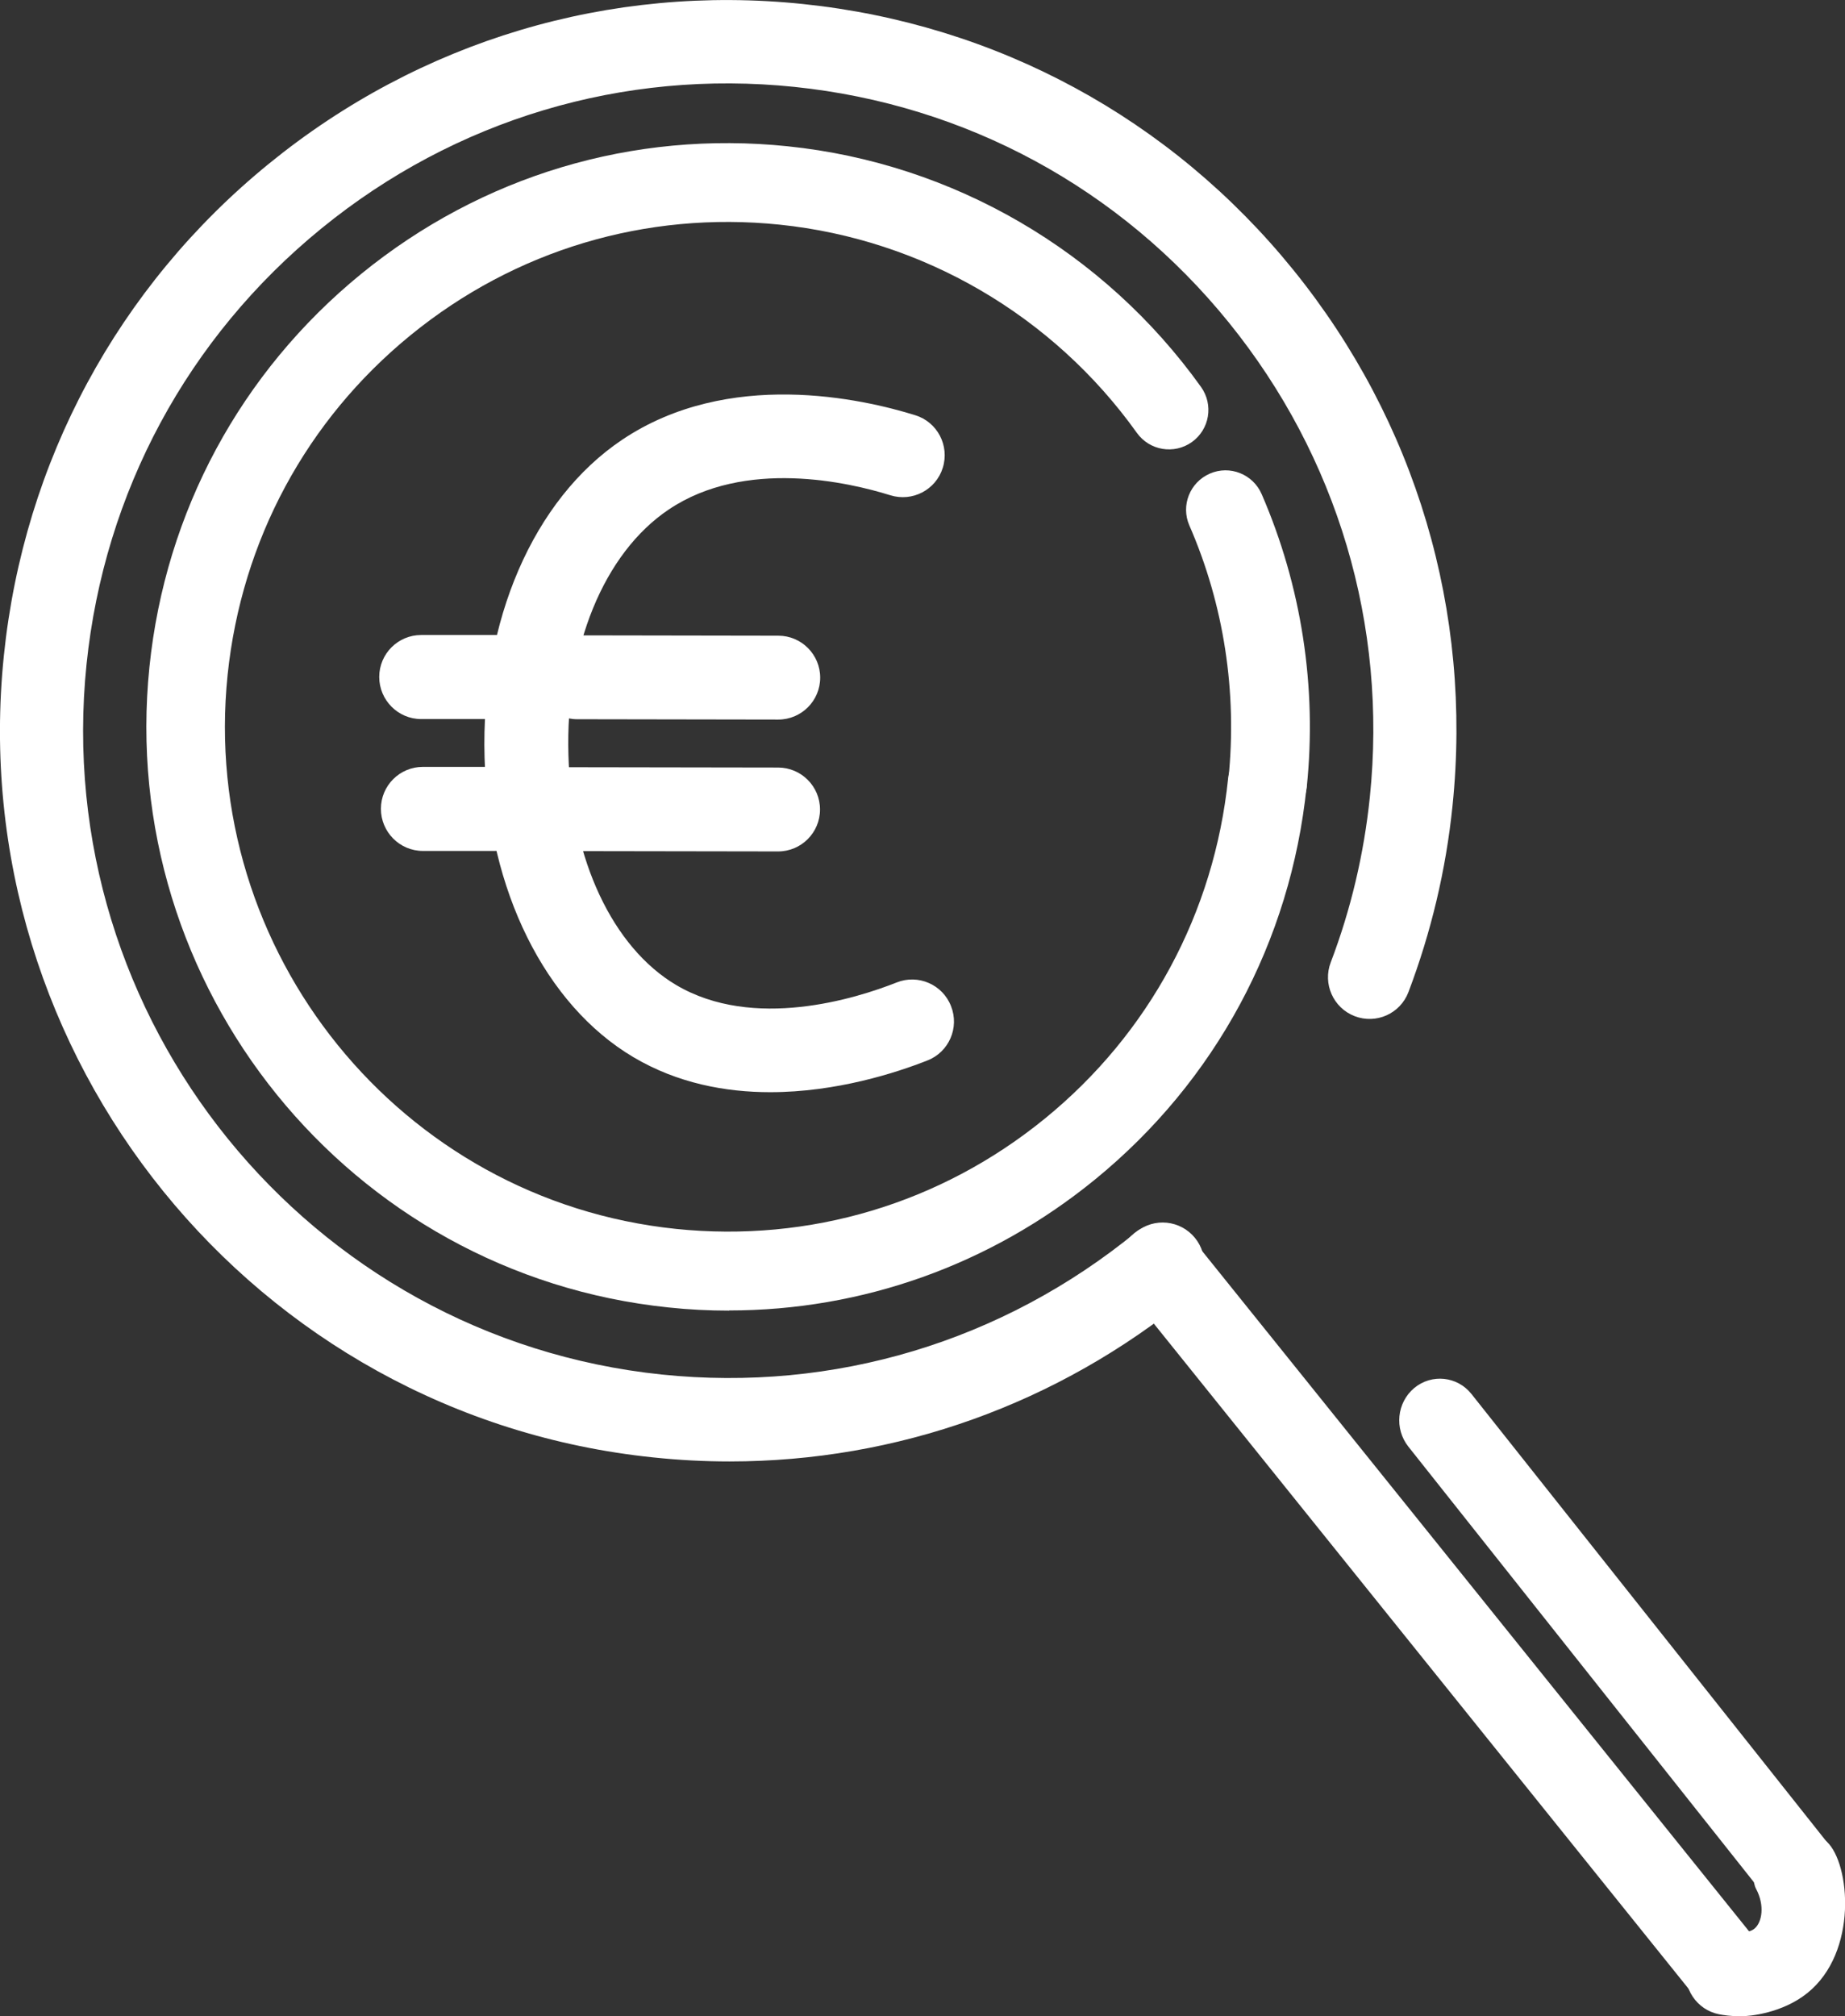
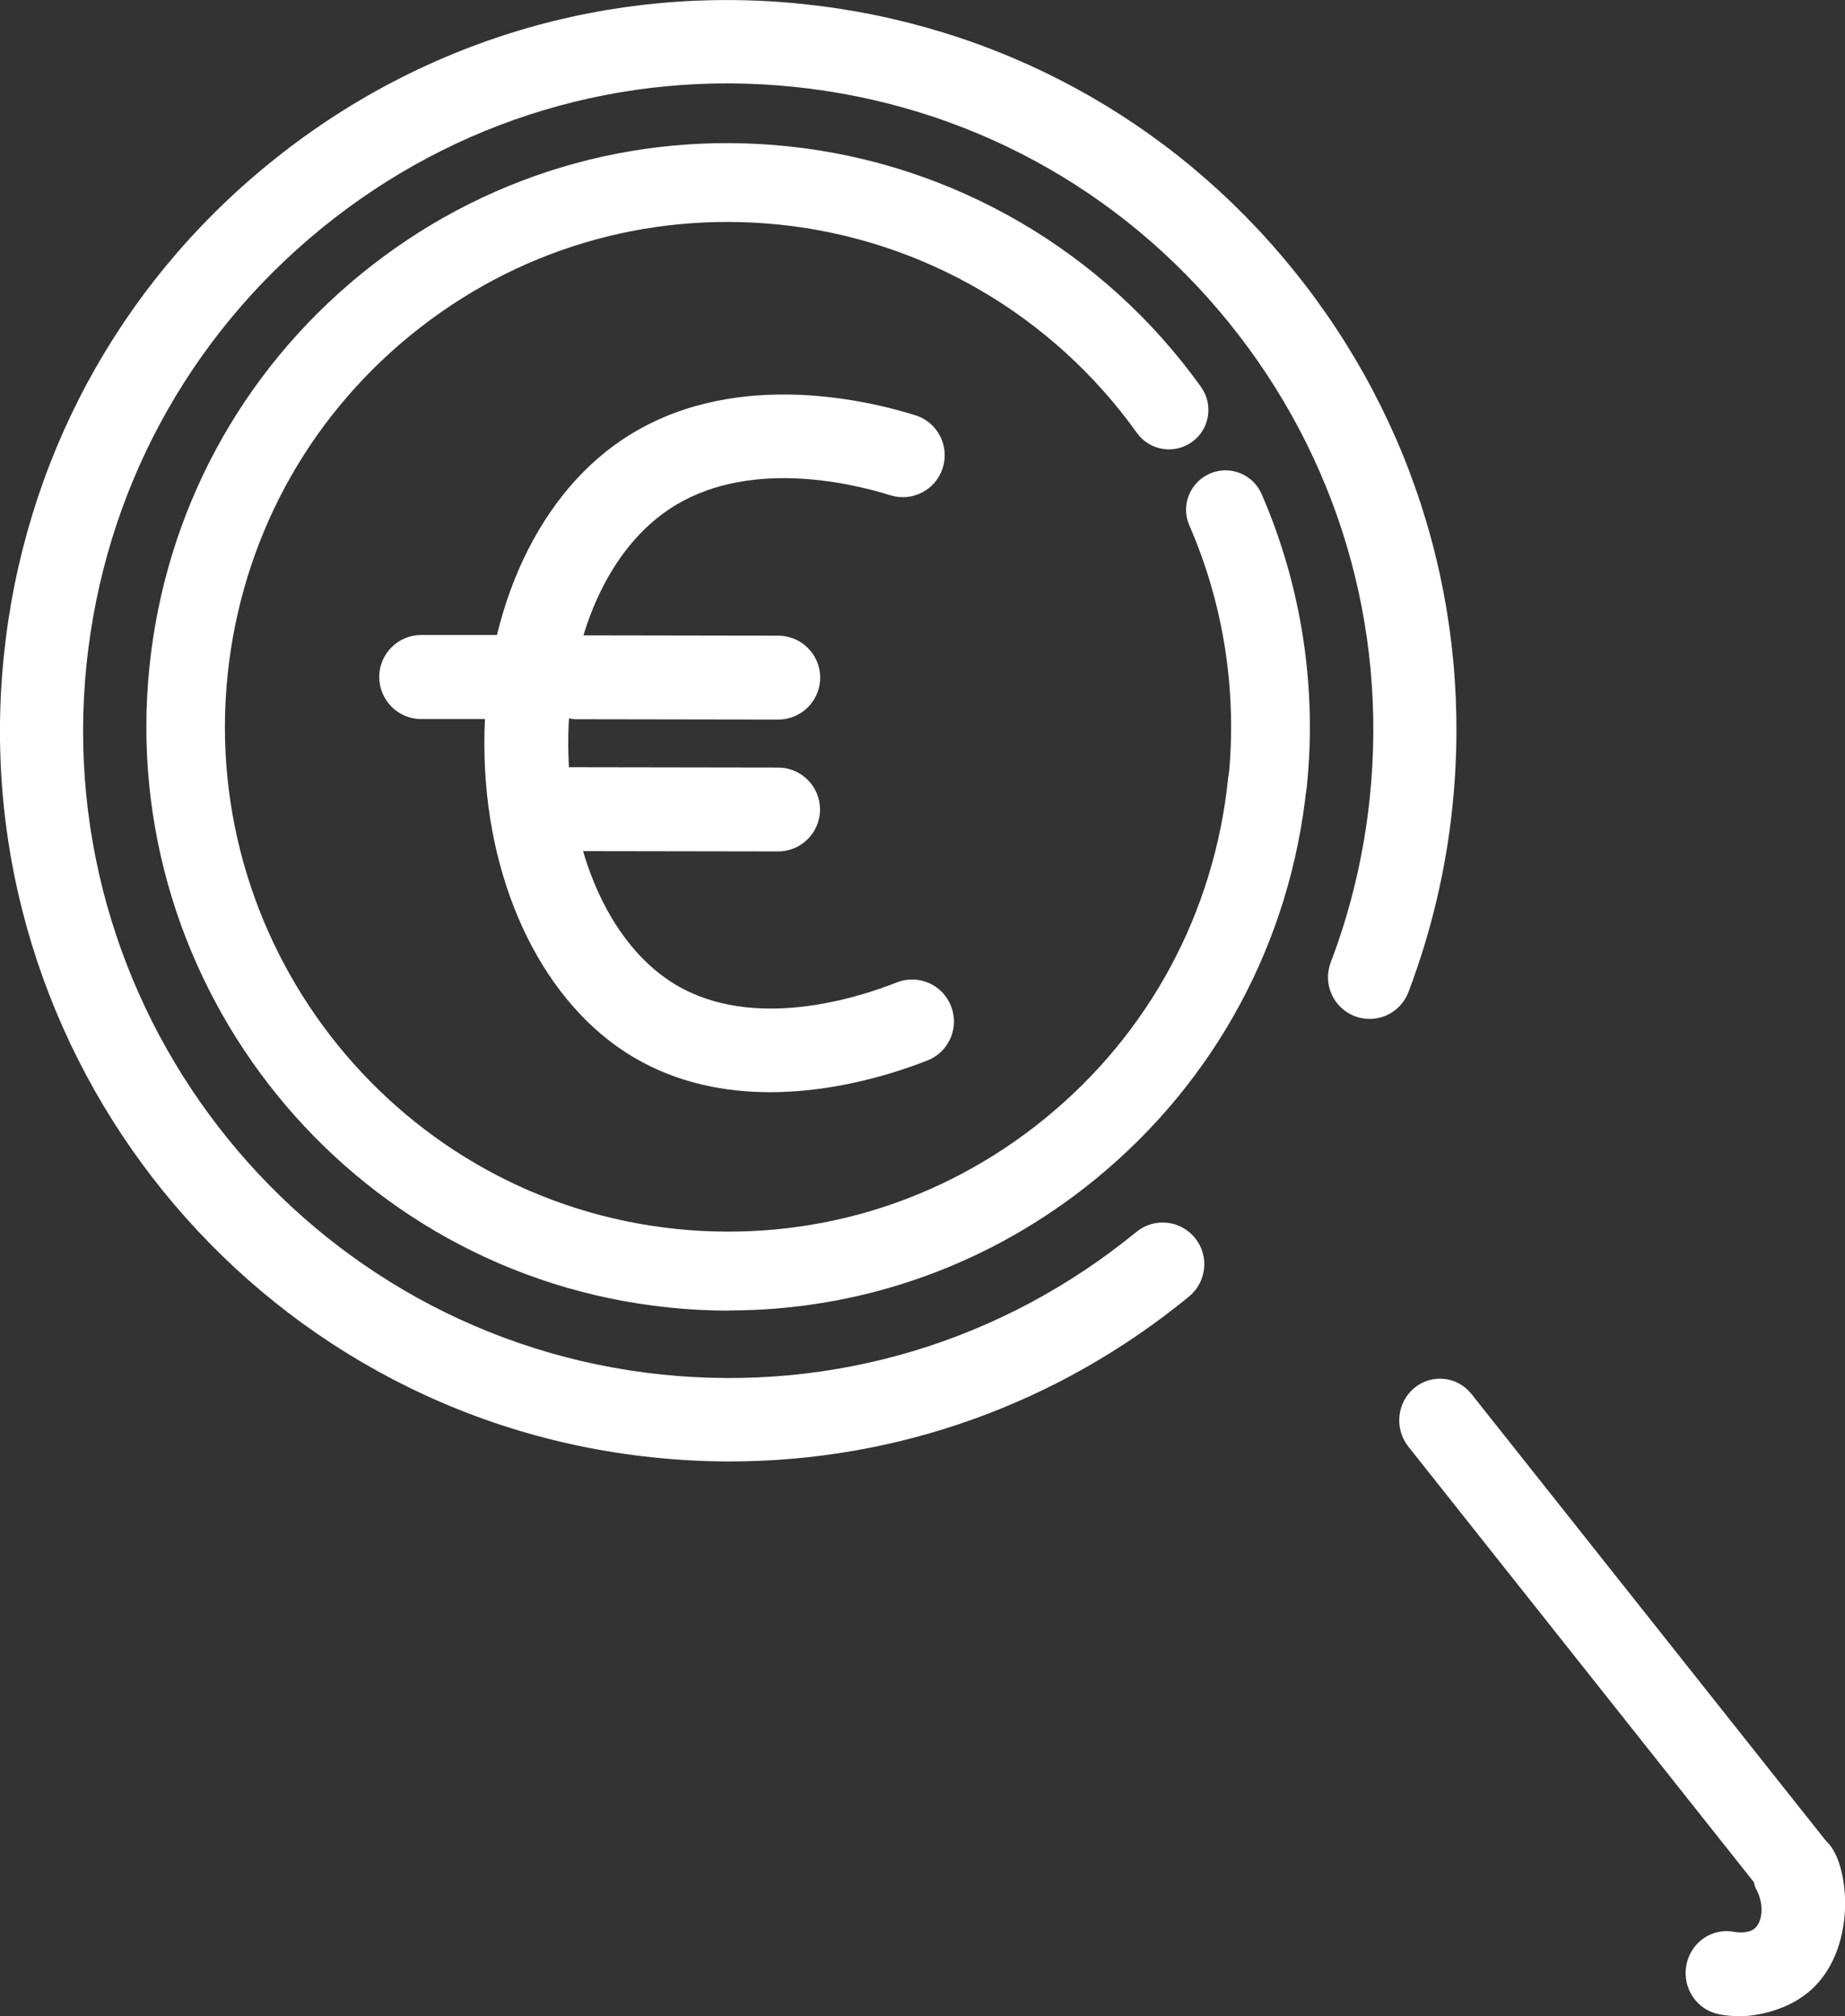
<svg xmlns="http://www.w3.org/2000/svg" viewBox="0 0 110 120.18">
  <rect x="0" y="0" width="110" height="120.18" fill="#333333" stroke="none" />
  <defs>
    <style>.d{fill:#fff;}</style>
  </defs>
  <g id="a" />
  <g id="b">
    <g id="c">
      <g>
        <path class="d" d="M43.5,87.11c-1.51,0-3.03-.08-4.55-.24C15.14,84.41-2.23,62.97,.23,39.08c1.19-11.57,6.8-21.99,15.8-29.32C25.04,2.42,36.34-.96,47.88,.24c11.53,1.2,21.92,6.82,29.23,15.85,7.31,9.03,10.68,20.37,9.49,31.94-.39,3.82-1.28,7.55-2.63,11.11-.49,1.28-1.92,1.92-3.2,1.43-1.28-.49-1.92-1.93-1.43-3.21,1.2-3.15,1.98-6.46,2.33-9.84,1.06-10.25-1.93-20.3-8.41-28.3-6.48-8-15.67-12.98-25.89-14.04-10.22-1.06-20.24,1.94-28.21,8.44-7.97,6.5-12.94,15.72-14,25.97-2.18,21.16,13.21,40.15,34.3,42.34,10.26,1.06,20.3-1.96,28.29-8.5,1.06-.87,2.62-.71,3.49,.35,.87,1.06,.71,2.63-.35,3.5-7.83,6.42-17.42,9.83-27.39,9.83Z" />
-         <path class="d" d="M103.03,120c-.72,0-1.44-.32-1.93-.93l-33.84-42.08c-.86-1.07-.69-2.63,.37-3.49,1.07-.86,2.63-.69,3.48,.37l33.84,42.08c.86,1.07,.69,2.63-.37,3.49-.46,.37-1.01,.55-1.55,.55Z" />
        <g>
          <path class="d" d="M45.93,65.1c-2.68,0-5.54-.53-8.17-2.09-5.25-3.11-8.65-9.96-8.87-17.86-.23-8.13,2.91-15.38,8.19-18.93,6.35-4.27,14.34-2.45,17.49-1.47,1.32,.41,2.05,1.81,1.64,3.13s-1.81,2.05-3.13,1.64c-2.46-.77-8.66-2.21-13.21,.85-3.87,2.6-6.17,8.21-5.98,14.64,.17,6.21,2.64,11.46,6.42,13.7,4.61,2.73,10.73,.81,13.15-.15,1.28-.51,2.74,.12,3.24,1.41,.51,1.28-.12,2.74-1.41,3.24-1.85,.73-5.42,1.89-9.37,1.89Z" />
          <g>
            <g>
-               <path class="d" d="M46.4,42.89h0l-11.99-.02c-1.38,0-2.5-1.12-2.5-2.5,0-1.38,1.12-2.5,2.5-2.5h0l11.99,.02c1.38,0,2.5,1.12,2.5,2.5,0,1.38-1.12,2.5-2.5,2.5Z" />
+               <path class="d" d="M46.4,42.89h0l-11.99-.02c-1.38,0-2.5-1.12-2.5-2.5,0-1.38,1.12-2.5,2.5-2.5l11.99,.02c1.38,0,2.5,1.12,2.5,2.5,0,1.38-1.12,2.5-2.5,2.5Z" />
              <path class="d" d="M29.58,42.86h-4.47c-1.38,0-2.5-1.13-2.5-2.51,0-1.38,1.12-2.5,2.5-2.5h4.47c1.38,0,2.5,1.13,2.5,2.51,0,1.38-1.12,2.5-2.5,2.5Z" />
            </g>
            <g>
              <path class="d" d="M46.39,50.75h0l-12.51-.02c-1.38,0-2.5-1.12-2.5-2.5,0-1.38,1.12-2.5,2.5-2.5h0l12.51,.02c1.38,0,2.5,1.12,2.5,2.5,0,1.38-1.12,2.5-2.5,2.5Z" />
-               <path class="d" d="M29.49,50.72h-4.28c-1.38,0-2.5-1.13-2.5-2.51,0-1.38,1.12-2.5,2.5-2.5h4.28c1.38,0,2.5,1.13,2.5,2.51,0,1.38-1.12,2.5-2.5,2.5Z" />
            </g>
          </g>
        </g>
        <g>
          <path class="d" d="M43.48,78.12c-1.21,0-2.42-.06-3.63-.19-19.02-1.97-32.9-19.1-30.94-38.18,.95-9.24,5.44-17.56,12.62-23.42,7.19-5.86,16.22-8.57,25.44-7.61,9.87,1.02,18.85,6.26,24.64,14.35,.75,1.06,.51,2.52-.55,3.28-1.06,.75-2.52,.51-3.28-.55-5-7-12.77-11.53-21.3-12.41-7.96-.82-15.77,1.51-21.99,6.58-6.22,5.07-10.09,12.26-10.92,20.26-1.7,16.5,10.3,31.32,26.74,33.02,7.96,.82,15.77-1.51,21.99-6.58,6.22-5.07,10.09-12.26,10.92-20.26,.13-1.29,1.29-2.23,2.58-2.1,1.29,.13,2.23,1.29,2.1,2.58-.95,9.24-5.44,17.56-12.62,23.42-6.24,5.09-13.88,7.8-21.81,7.8Z" />
          <path class="d" d="M75.58,49.01c-.08,0-.16,0-.24-.01-1.29-.13-2.23-1.29-2.1-2.58,.53-5.16-.27-10.38-2.33-15.1-.52-1.19,.03-2.57,1.22-3.09,1.19-.52,2.57,.03,3.09,1.22,2.37,5.46,3.31,11.5,2.69,17.46-.12,1.21-1.15,2.11-2.34,2.11Z" />
        </g>
        <path class="d" d="M103.77,120.18c-.58,0-1.03-.07-1.28-.12-1.33-.26-2.2-1.56-1.95-2.92s1.53-2.25,2.86-1.99c.28,.05,.88,.08,1.21-.2,.45-.38,.61-1.39,.09-2.36-.4-.75-.07-2.72,.97-3.4,.94-.61,2.38,.02,2.44,.05,0,0,.45,.21,.81,.54,1.39,1.3,1.87,6.59-1.17,9.02-1.5,1.2-3.42,1.38-3.97,1.38Z" />
        <path class="d" d="M107.03,113.83c-.71,0-1.41-.31-1.89-.92l-21.17-26.68c-.85-1.07-.69-2.63,.35-3.5,1.04-.86,2.57-.7,3.41,.36l21.17,26.68c.85,1.07,.69,2.63-.35,3.5-.45,.37-.99,.56-1.53,.56Z" />
      </g>
    </g>
  </g>
</svg>